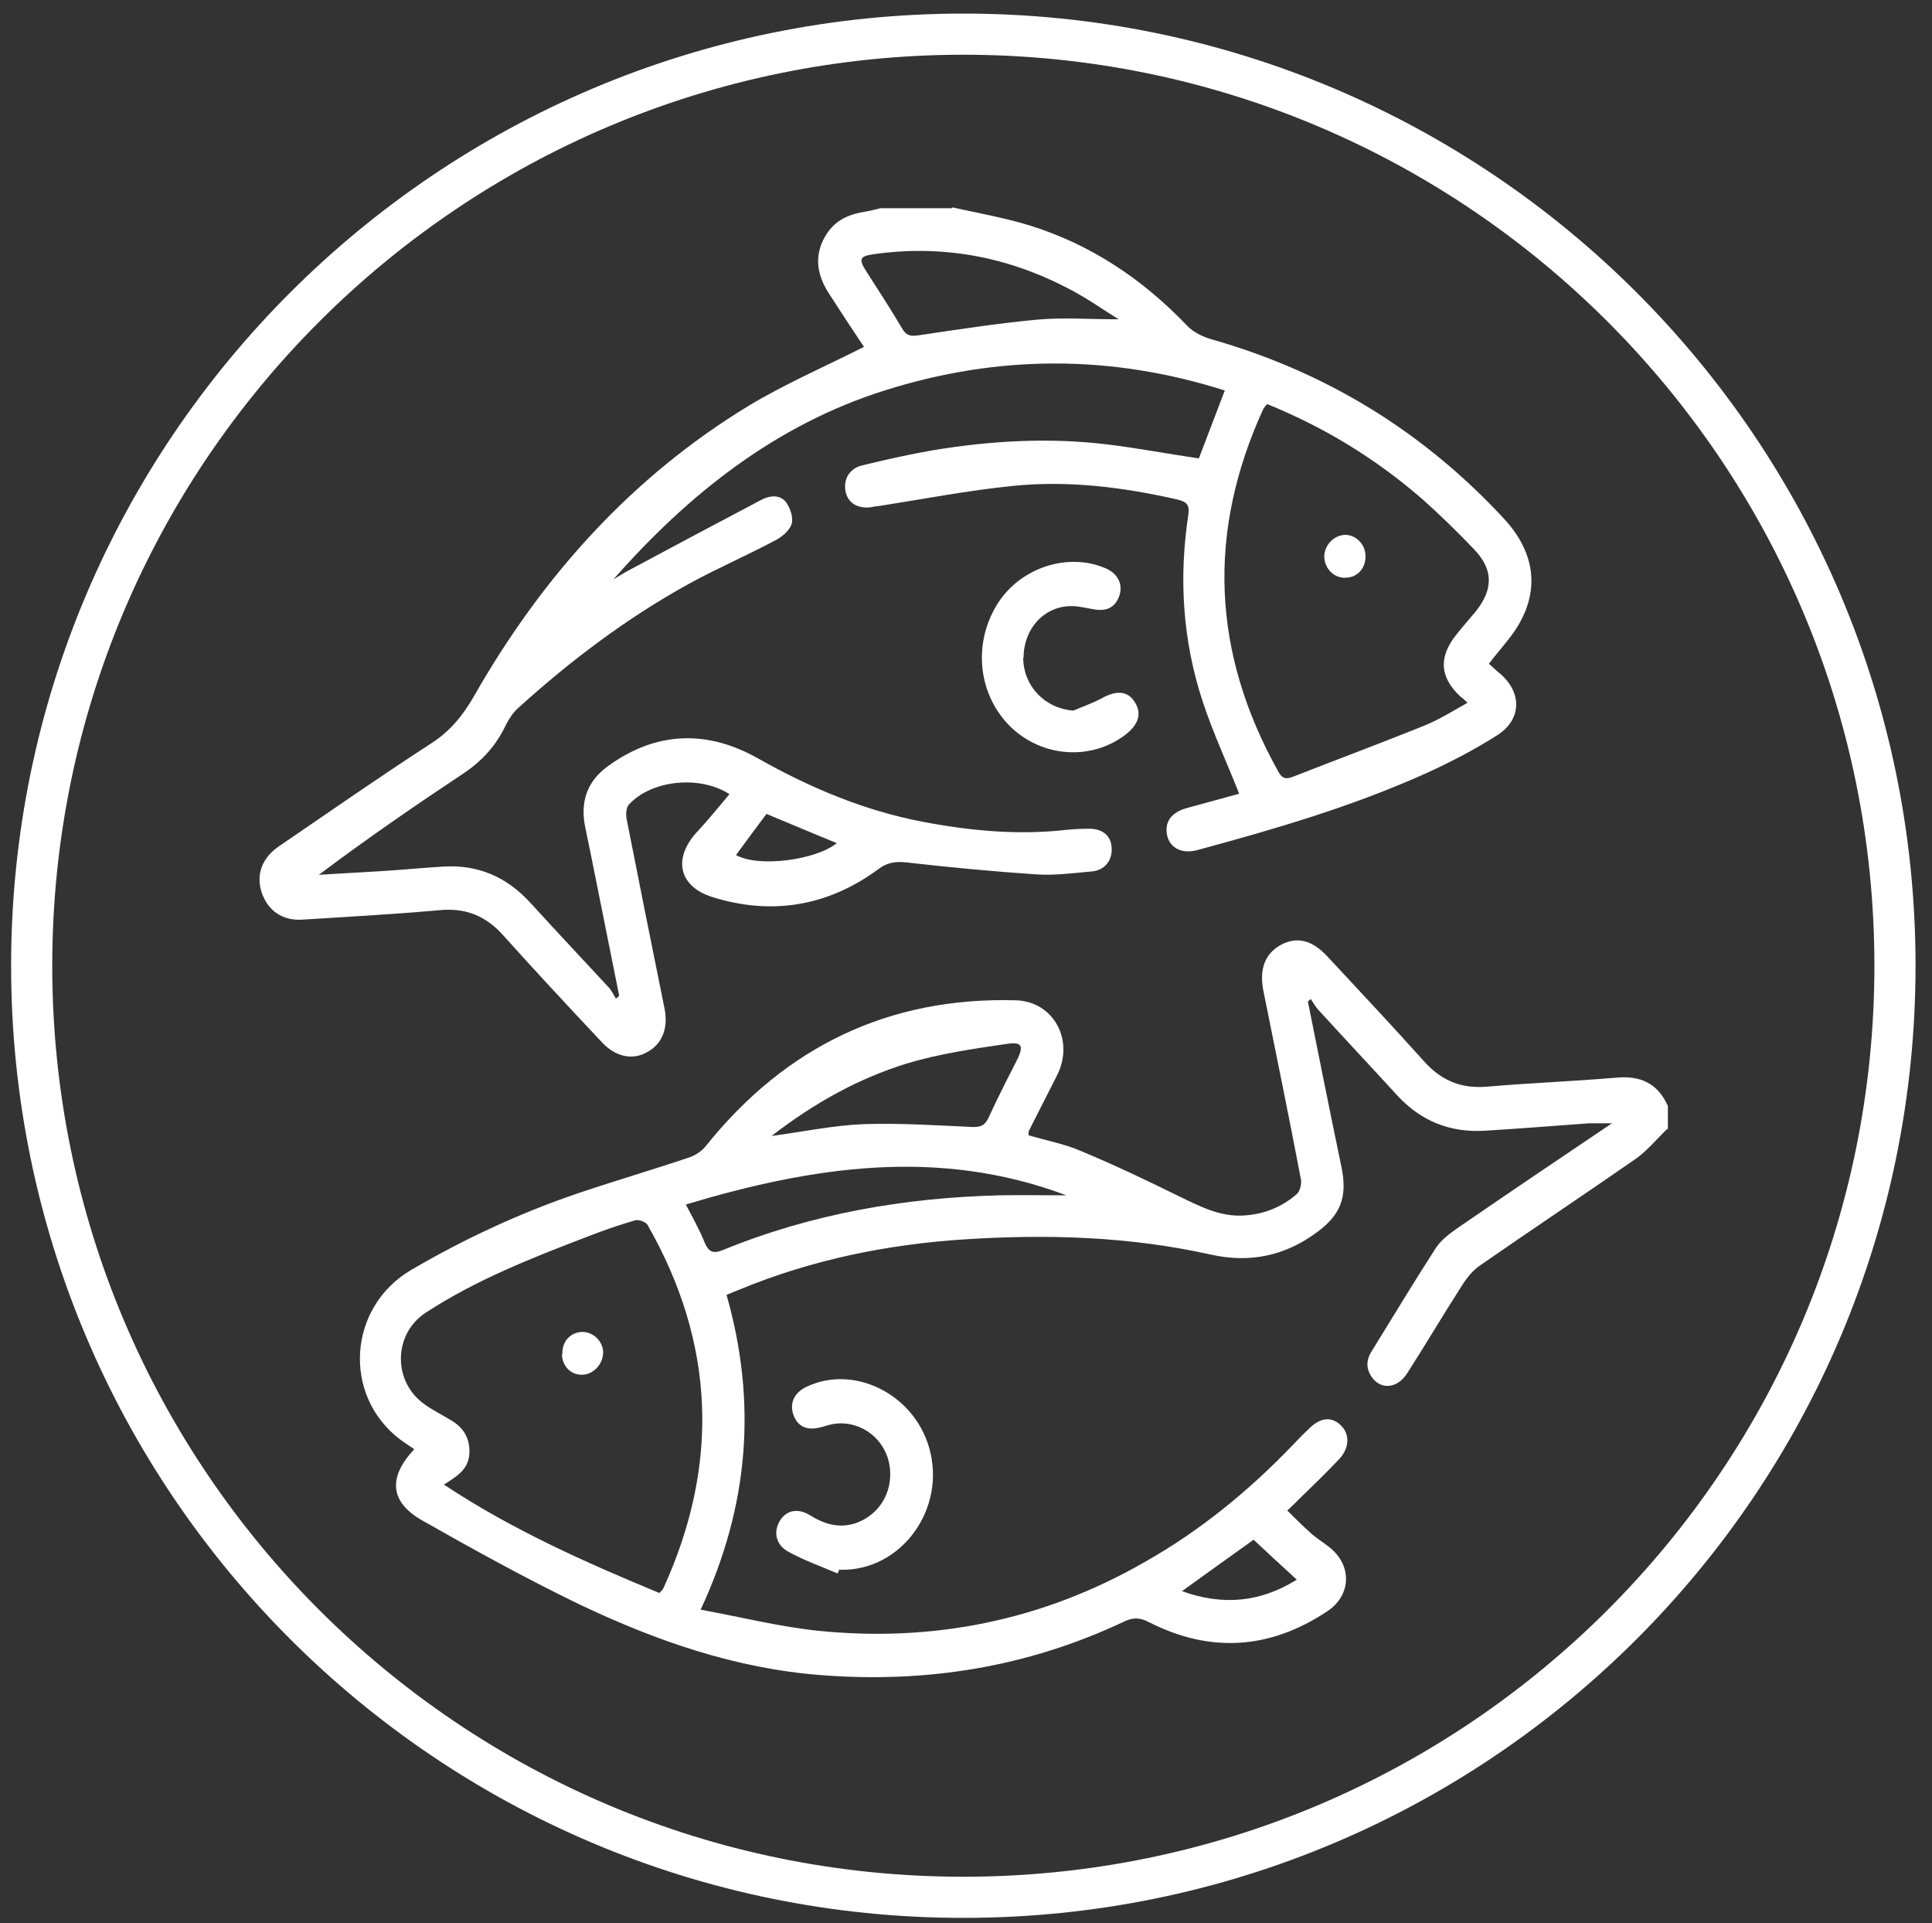
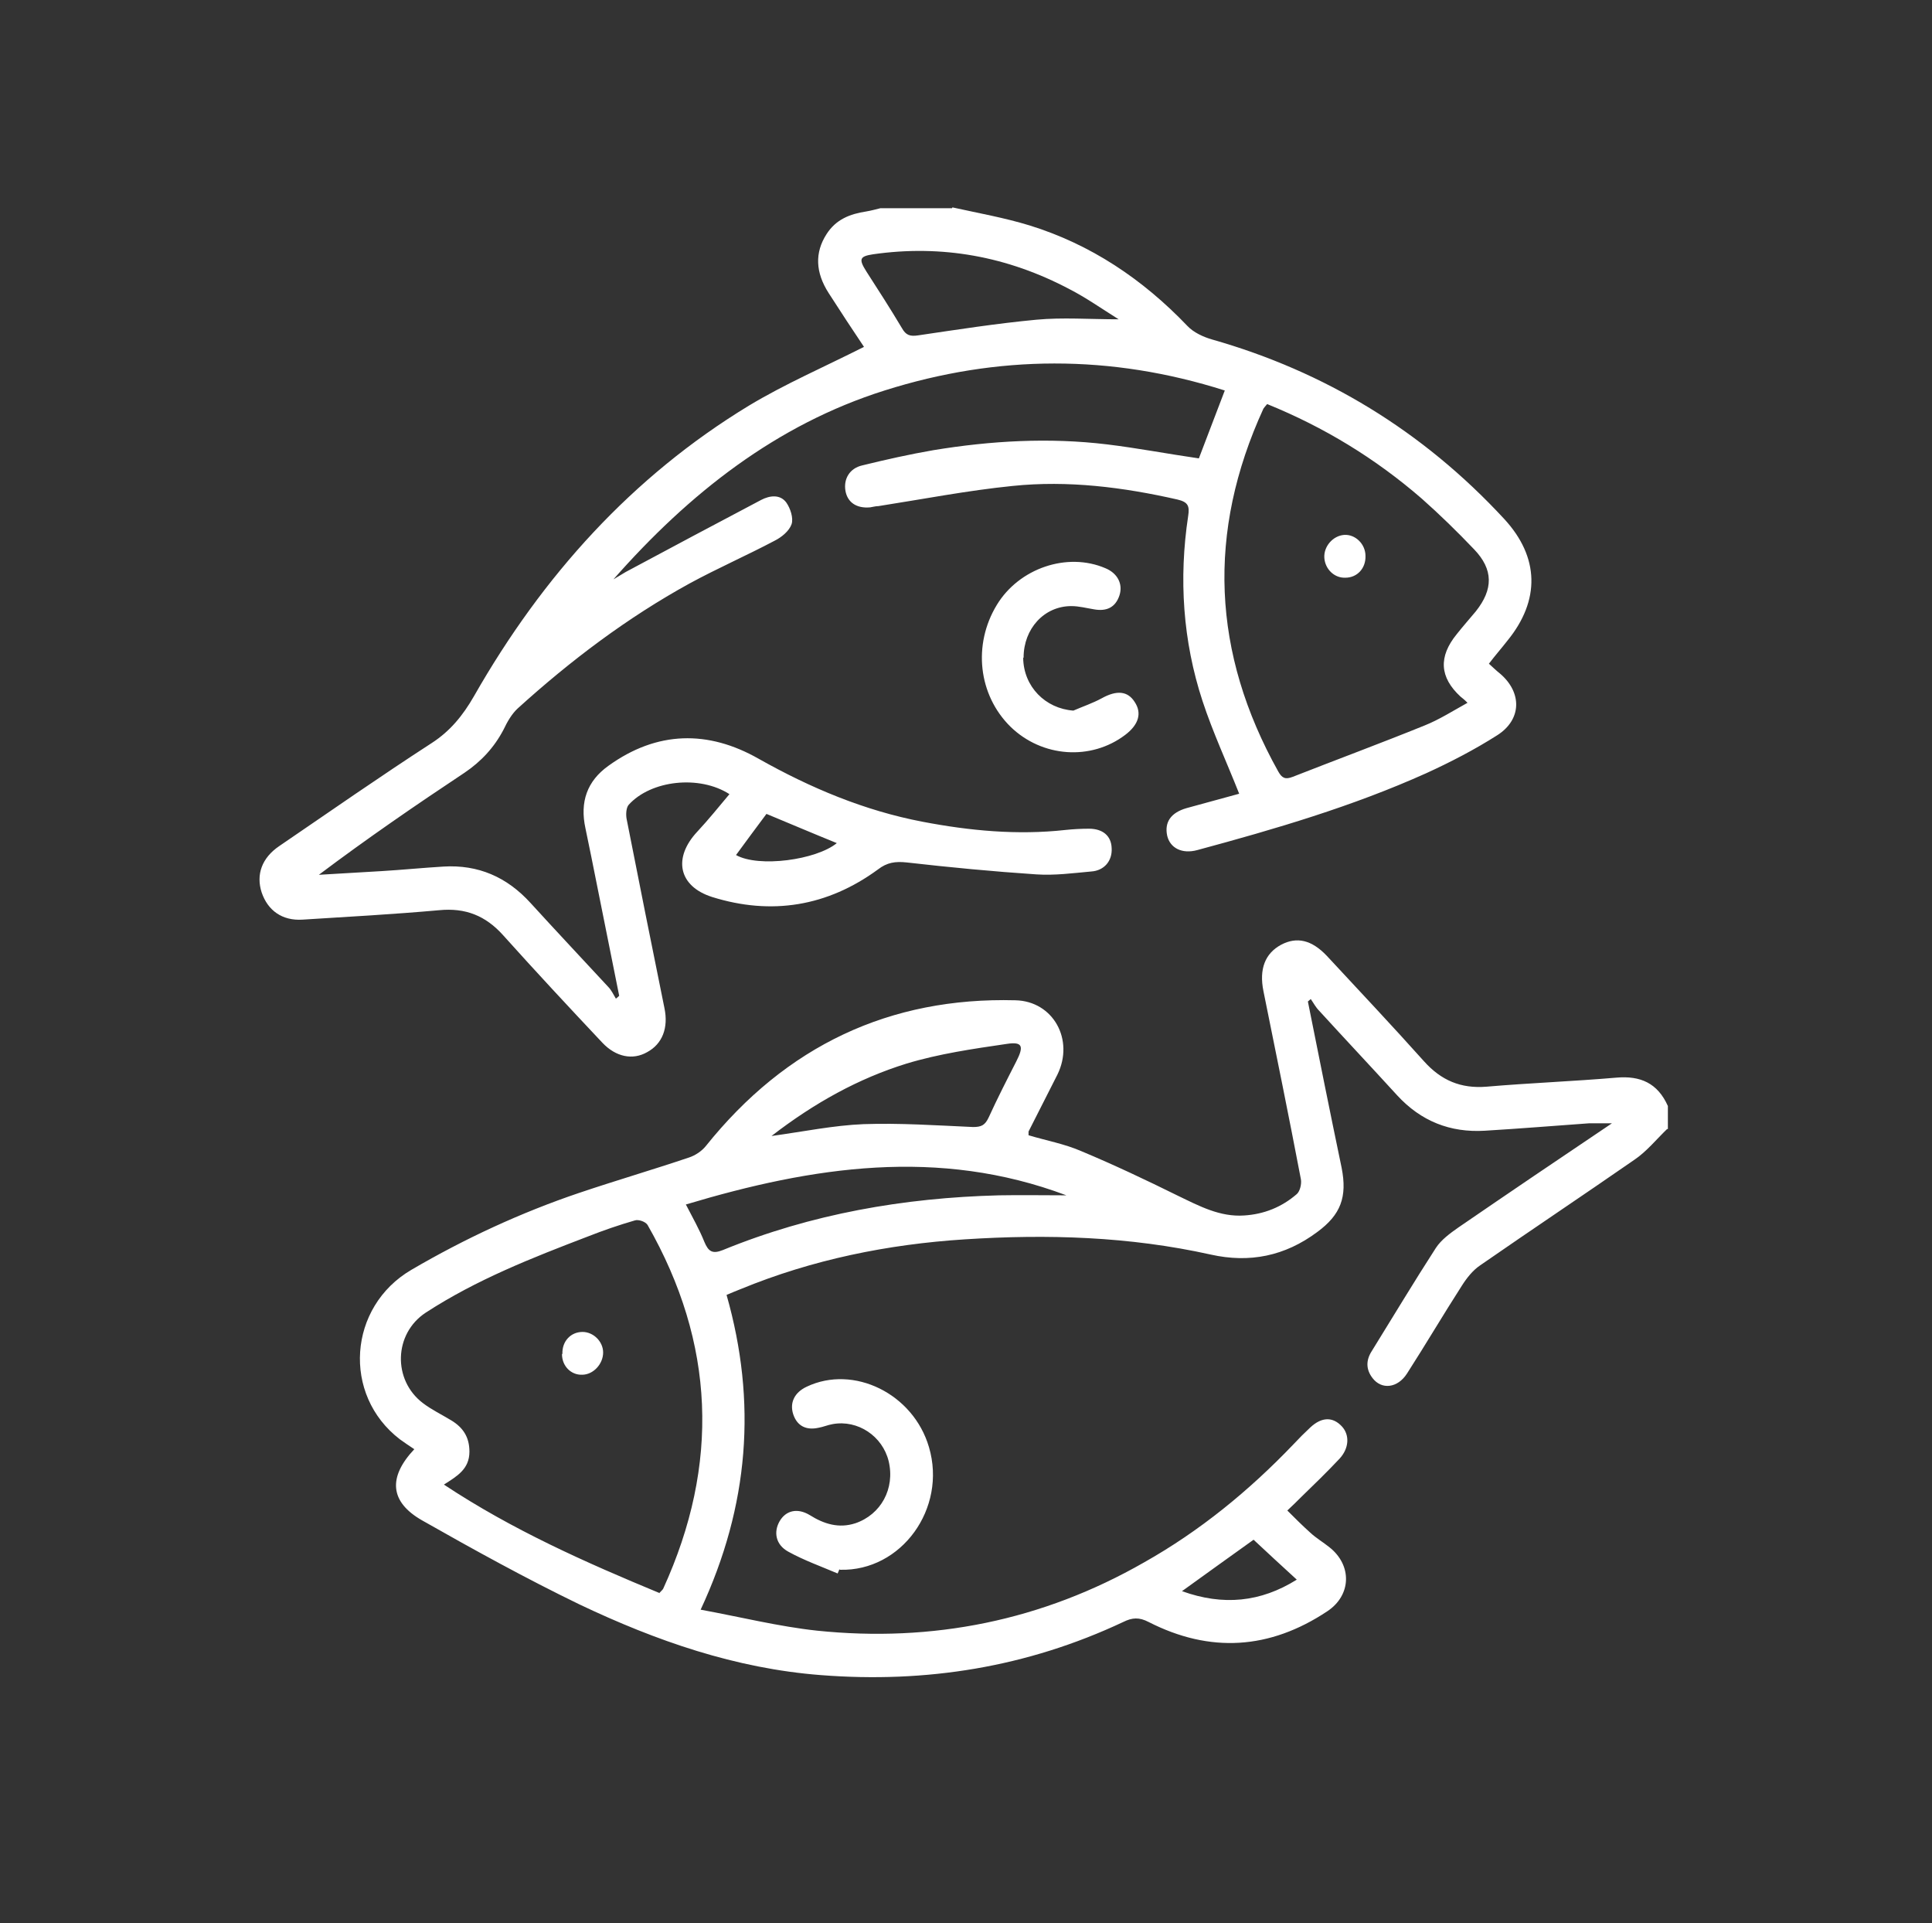
<svg xmlns="http://www.w3.org/2000/svg" id="Layer_1" data-name="Layer 1" viewBox="0 0 46.96 46.74">
  <rect x="0" y="0" width="46.96" height="46.74" fill="#333333" stroke="none" />
  <defs>
    <style>      .cls-1 {        fill: #fff;      }      .cls-2 {        fill: none;        stroke: #fff;      }    </style>
  </defs>
-   <path class="cls-2" d="M23.42,46.11c12.51,0,22.64-10.14,22.64-22.64S35.92.83,23.42.83.77,10.97.77,23.47s10.14,22.64,22.64,22.64Z" />
  <path class="cls-1" d="M13.66,32.91c0,.29.22.51.49.5.27,0,.51-.26.51-.54,0-.27-.24-.5-.5-.5-.29,0-.5.23-.49.53M32.67,13c-.27.02-.5.28-.48.56.02.27.24.49.51.48.29,0,.5-.23.49-.53,0-.29-.25-.53-.52-.51M24.88,15.98c0-.7.5-1.25,1.16-1.25.19,0,.37.05.56.08.29.05.51-.04.61-.34.09-.28-.05-.54-.34-.66-.93-.4-2.1,0-2.64.89-.59.97-.45,2.19.33,2.96.77.75,1.96.83,2.79.2.33-.25.41-.53.23-.8-.17-.27-.44-.29-.8-.09-.22.12-.46.2-.69.3-.68-.05-1.21-.58-1.22-1.28M20.42,38.15c1.49.04,2.6-1.49,2.16-2.98-.38-1.3-1.83-2.01-2.97-1.47-.3.14-.42.39-.33.67.1.3.33.39.61.33.12-.02.23-.07.35-.09.61-.11,1.21.29,1.36.9.16.67-.19,1.3-.81,1.51-.4.13-.76.02-1.11-.2-.3-.18-.58-.11-.73.15-.15.26-.1.57.21.74.38.21.8.36,1.2.53.01-.03.03-.06.04-.1M28.73,38.67c1,.36,1.91.27,2.79-.28-.37-.34-.71-.65-1.05-.97-.56.4-1.13.81-1.74,1.25M18.74,27.61c.8-.11,1.52-.26,2.25-.29.89-.03,1.77.03,2.66.07.2,0,.29-.04.38-.23.21-.46.44-.91.67-1.36.19-.37.16-.49-.23-.43-.82.12-1.65.24-2.44.48-1.16.36-2.23.95-3.28,1.76M16.67,29.27c.17.33.33.61.45.91.1.24.2.3.45.2,2.15-.88,4.4-1.27,6.71-1.33.54-.01,1.09,0,1.64,0-3.11-1.17-6.17-.7-9.24.22M16.03,38.71c.05-.05.08-.08.09-.1,1.38-3.02,1.26-5.97-.38-8.84-.05-.08-.22-.14-.31-.11-.38.11-.76.24-1.14.39-1.36.52-2.71,1.05-3.94,1.85-.78.51-.81,1.64-.07,2.2.21.16.46.28.69.42.28.17.44.4.44.76,0,.43-.31.6-.62.8,1.66,1.1,3.44,1.89,5.25,2.64M40.52,27.44c-.26.25-.5.55-.8.75-1.24.86-2.5,1.7-3.74,2.56-.18.12-.33.31-.45.5-.45.7-.88,1.43-1.33,2.13-.23.36-.62.4-.84.11-.16-.21-.16-.43-.02-.65.52-.84,1.03-1.69,1.56-2.51.13-.2.35-.36.55-.5,1.21-.83,2.42-1.65,3.73-2.53-.25,0-.41,0-.56,0-.84.06-1.69.13-2.53.18-.84.05-1.55-.23-2.13-.86-.63-.69-1.27-1.37-1.9-2.06-.08-.08-.13-.18-.2-.28-.02.02-.05.04-.07.06.27,1.35.54,2.7.82,4.04.14.71-.02,1.14-.59,1.56-.79.59-1.65.76-2.59.55-1.98-.44-3.97-.5-5.98-.37-1.87.12-3.7.49-5.45,1.21-.1.04-.2.08-.34.14.74,2.6.55,5.12-.63,7.65.98.18,1.9.41,2.83.51,2.8.29,5.47-.24,7.95-1.66,1.35-.76,2.55-1.74,3.63-2.87.13-.14.27-.28.41-.41.28-.26.55-.26.77-.02.19.21.17.53-.06.78-.3.32-.62.63-.94.94-.1.1-.19.19-.33.32.19.19.37.37.56.54.14.13.31.23.46.35.56.44.54,1.17-.05,1.56-1.4.93-2.85,1.02-4.34.26-.23-.12-.4-.11-.62,0-2.34,1.1-4.79,1.49-7.35,1.29-2.07-.16-4-.83-5.87-1.72-1.3-.63-2.57-1.33-3.82-2.04-.79-.45-.83-1.05-.19-1.73-.12-.08-.24-.16-.35-.24-1.41-1.08-1.26-3.22.28-4.12,1.3-.76,2.66-1.39,4.08-1.87.89-.3,1.78-.56,2.67-.86.15-.05.3-.15.4-.27,1.96-2.45,4.48-3.63,7.53-3.55.92.02,1.44.96,1.02,1.81-.23.46-.47.92-.7,1.38,0,.02,0,.04,0,.09.43.13.88.21,1.29.39.79.33,1.57.7,2.34,1.08.52.25,1.02.52,1.61.48.48-.03.91-.2,1.28-.52.08-.07.12-.25.1-.36-.29-1.52-.6-3.04-.91-4.57-.11-.54.04-.92.43-1.13.38-.2.74-.12,1.11.27.79.85,1.59,1.7,2.36,2.56.42.47.9.67,1.52.62,1.05-.09,2.11-.13,3.16-.22.58-.05,1,.13,1.25.69v.56ZM18.63,19.78c-.26.35-.5.67-.74,1,.55.31,1.95.12,2.45-.29-.57-.23-1.13-.47-1.71-.71M27.19,7.76c-.43-.27-.8-.53-1.19-.73-1.51-.8-3.11-1.09-4.78-.85-.33.05-.35.12-.16.42.29.45.58.9.86,1.37.1.18.2.21.4.18.95-.14,1.91-.29,2.87-.38.64-.06,1.29-.01,2.01-.01M30.8,9.82c-.05.06-.07.08-.09.11-1.38,3.01-1.25,5.94.36,8.82.09.16.17.2.35.13,1.07-.42,2.15-.82,3.21-1.25.35-.14.68-.35,1.04-.55-.08-.08-.12-.11-.17-.15-.51-.47-.54-.97-.09-1.52.15-.19.31-.37.46-.55.43-.54.43-1.02-.04-1.51-.41-.43-.83-.84-1.27-1.23-1.13-.98-2.38-1.74-3.76-2.3M23.15,5.04c.63.14,1.26.25,1.88.44,1.48.46,2.74,1.3,3.83,2.44.15.16.39.27.6.33,2.74.78,5.12,2.22,7.1,4.36.86.93.88,1.98.08,2.96-.14.18-.29.35-.45.56.09.08.18.17.27.24.54.46.53,1.12-.07,1.5-.55.35-1.13.65-1.72.92-1.8.81-3.68,1.36-5.57,1.87-.37.1-.66-.05-.73-.35-.07-.33.09-.56.47-.67.44-.12.88-.24,1.28-.35-.3-.76-.64-1.49-.89-2.25-.48-1.46-.58-2.98-.35-4.5.04-.25-.01-.34-.26-.4-1.32-.3-2.66-.47-4.01-.33-1.09.11-2.17.32-3.26.49-.07,0-.13.02-.2.03-.33.03-.55-.12-.6-.4-.05-.29.1-.55.41-.62.57-.14,1.15-.27,1.73-.37,1.4-.23,2.81-.31,4.22-.14.74.09,1.47.23,2.23.34.2-.52.41-1.08.63-1.65-2.77-.88-5.52-.87-8.27,0-2.63.83-4.75,2.5-6.59,4.59.1-.06.2-.12.3-.18,1.1-.59,2.19-1.17,3.29-1.75.21-.11.46-.14.61.06.1.14.18.38.13.53-.06.17-.25.32-.41.4-.68.36-1.39.67-2.07,1.04-1.51.83-2.89,1.87-4.18,3.04-.14.13-.25.32-.34.51-.23.44-.55.78-.95,1.05-1.19.79-2.37,1.6-3.54,2.48.51-.03,1.02-.06,1.53-.09.5-.03,1-.08,1.5-.11.84-.05,1.54.25,2.12.89.62.68,1.25,1.35,1.88,2.03.08.08.13.19.19.29.03-.02.06-.05.08-.07-.23-1.13-.45-2.26-.68-3.39-.05-.23-.09-.45-.14-.68-.14-.64.04-1.15.56-1.52,1.18-.85,2.42-.87,3.65-.17,1.26.71,2.57,1.26,3.98,1.53,1.15.22,2.31.33,3.48.2.19-.02.38-.03.57-.03.33,0,.54.17.55.47.02.31-.18.55-.5.57-.44.04-.89.1-1.33.07-1.05-.07-2.1-.17-3.15-.29-.28-.03-.48,0-.7.17-1.23.9-2.59,1.12-4.03.67-.82-.26-.96-.95-.36-1.59.27-.29.52-.6.78-.91-.73-.47-1.91-.34-2.45.26-.06.07-.07.23-.05.34.3,1.53.61,3.07.92,4.6.1.48-.05.87-.42,1.07-.35.2-.76.12-1.09-.23-.81-.86-1.62-1.73-2.41-2.61-.43-.48-.92-.67-1.55-.61-1.11.1-2.22.16-3.33.23-.49.03-.84-.22-.99-.66-.14-.43,0-.84.43-1.13,1.23-.84,2.45-1.69,3.7-2.5.45-.29.76-.67,1.03-1.14,1.67-2.93,3.85-5.34,6.68-7.06.88-.53,1.83-.94,2.8-1.43-.27-.4-.57-.86-.86-1.31-.32-.5-.34-.98-.05-1.43.23-.36.57-.49.96-.55.12-.02.23-.05.35-.08h1.74Z" />
</svg>